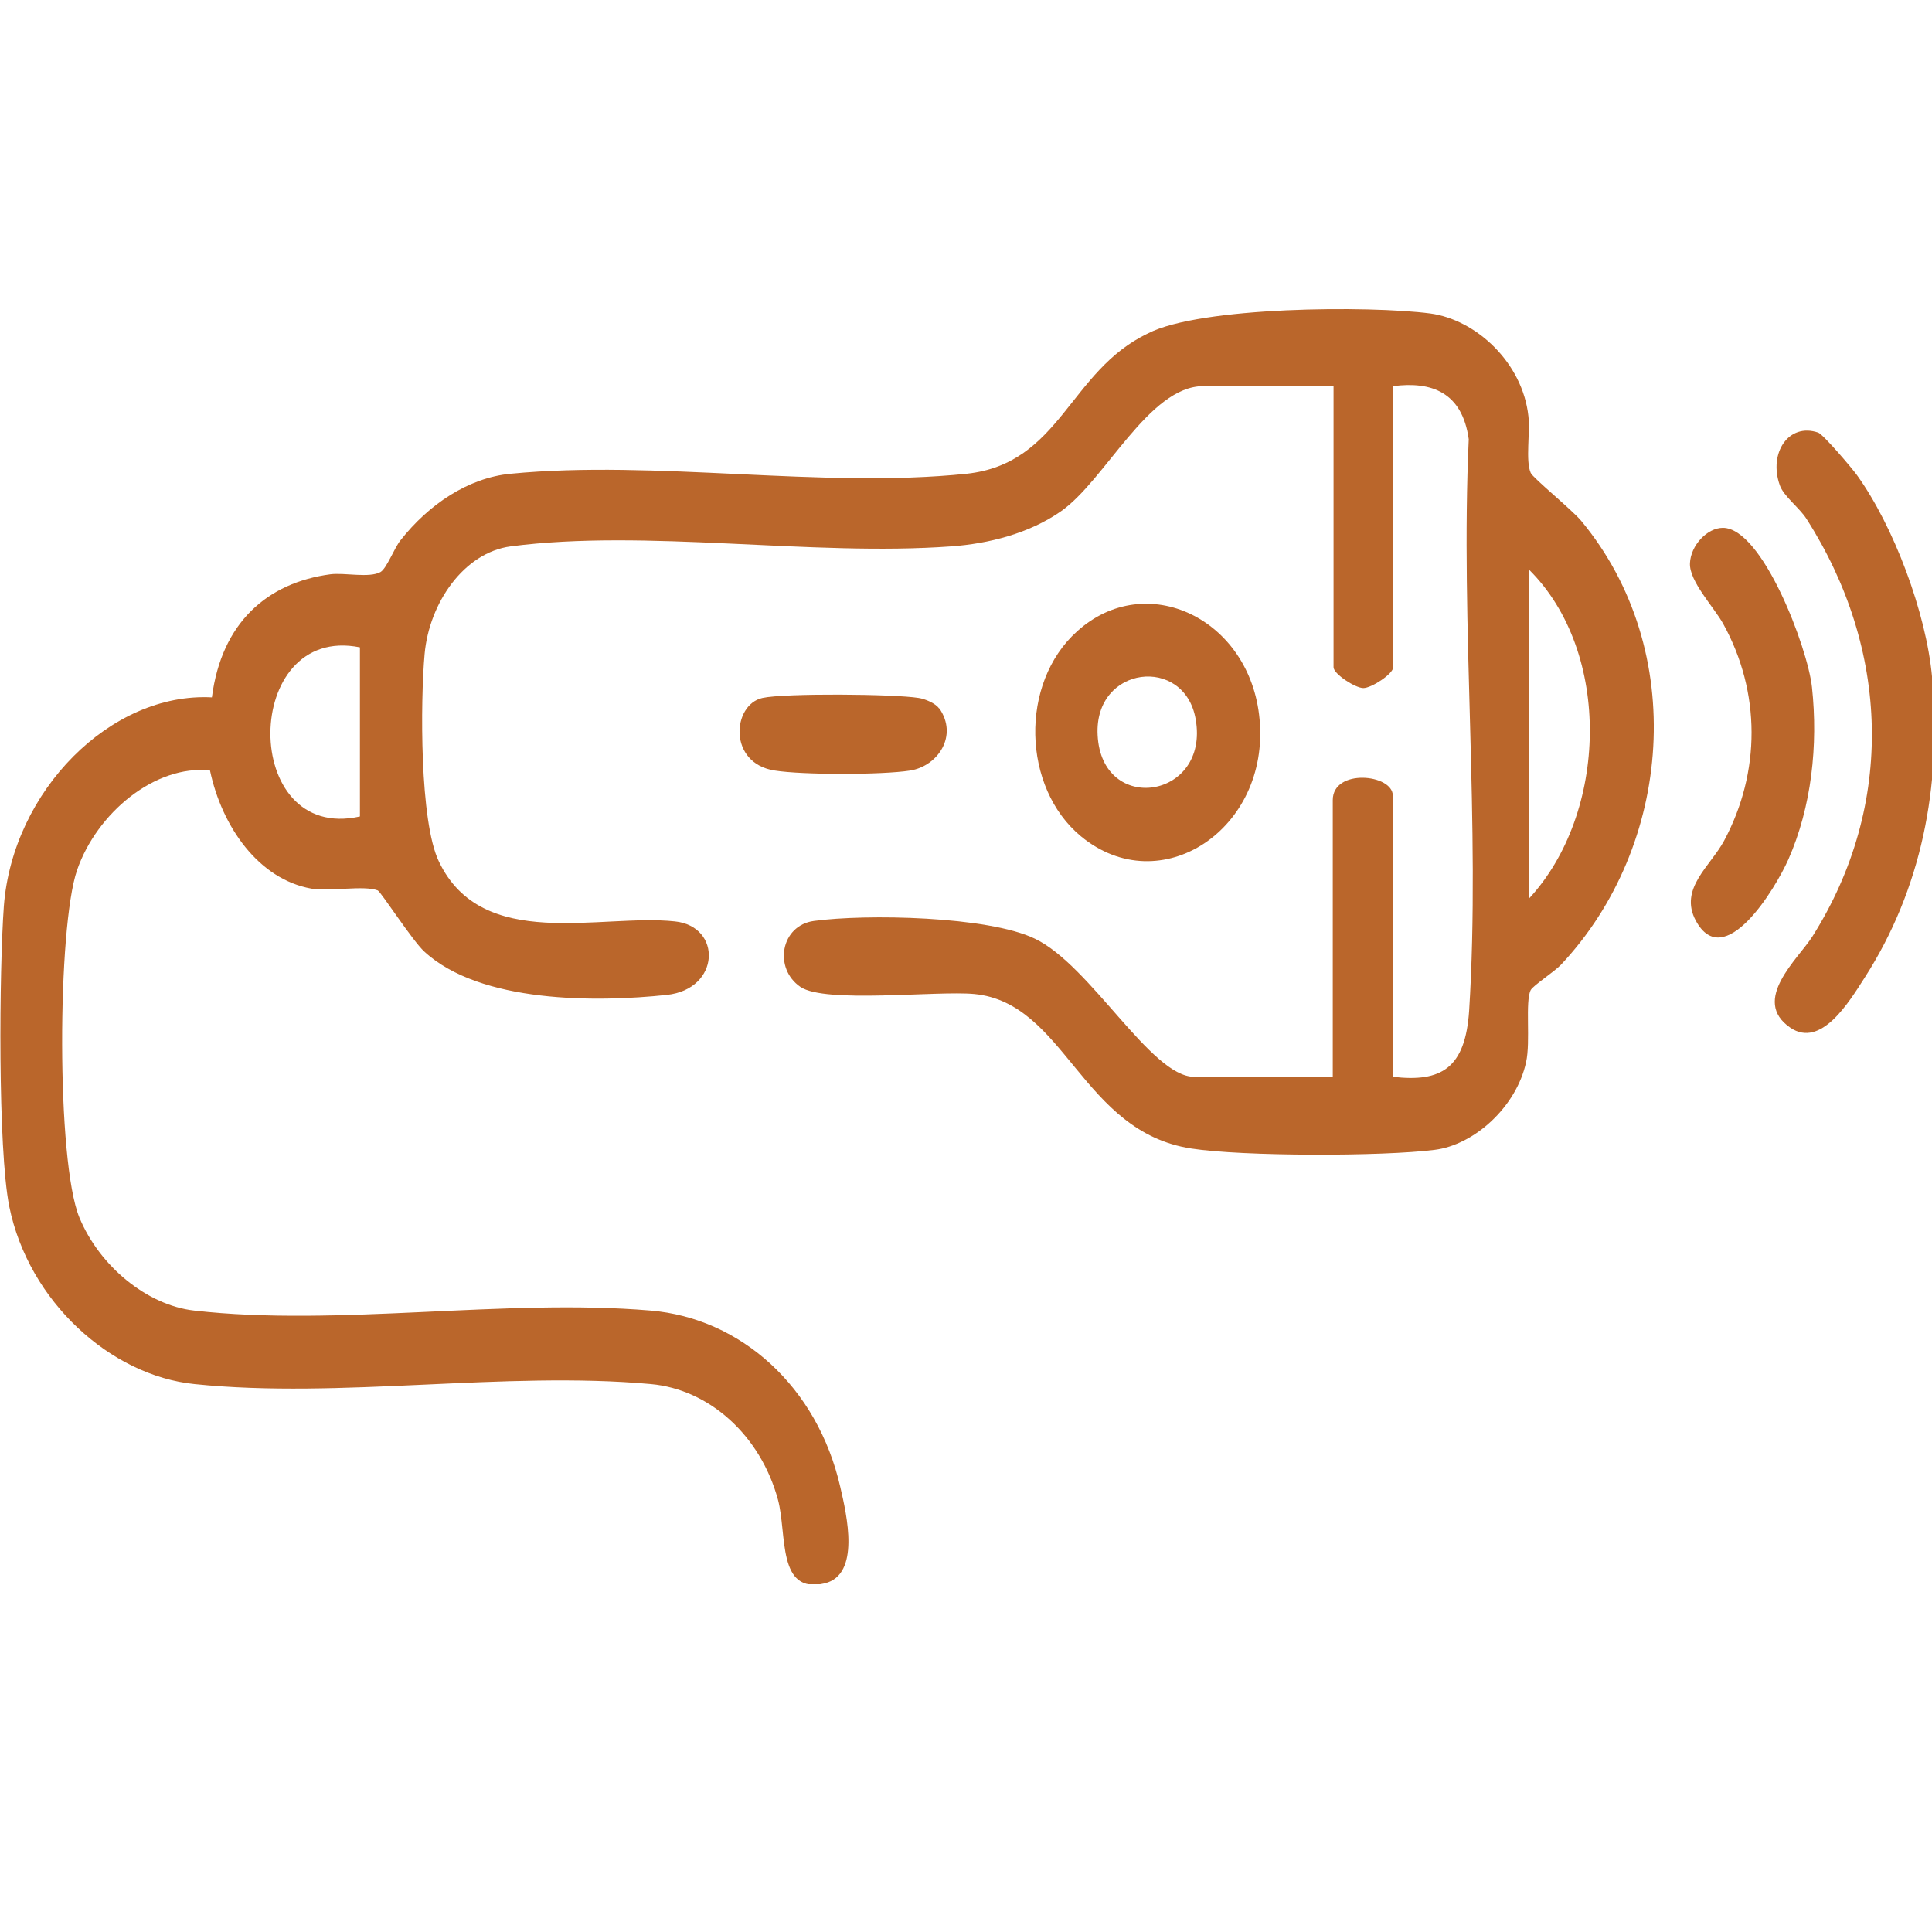
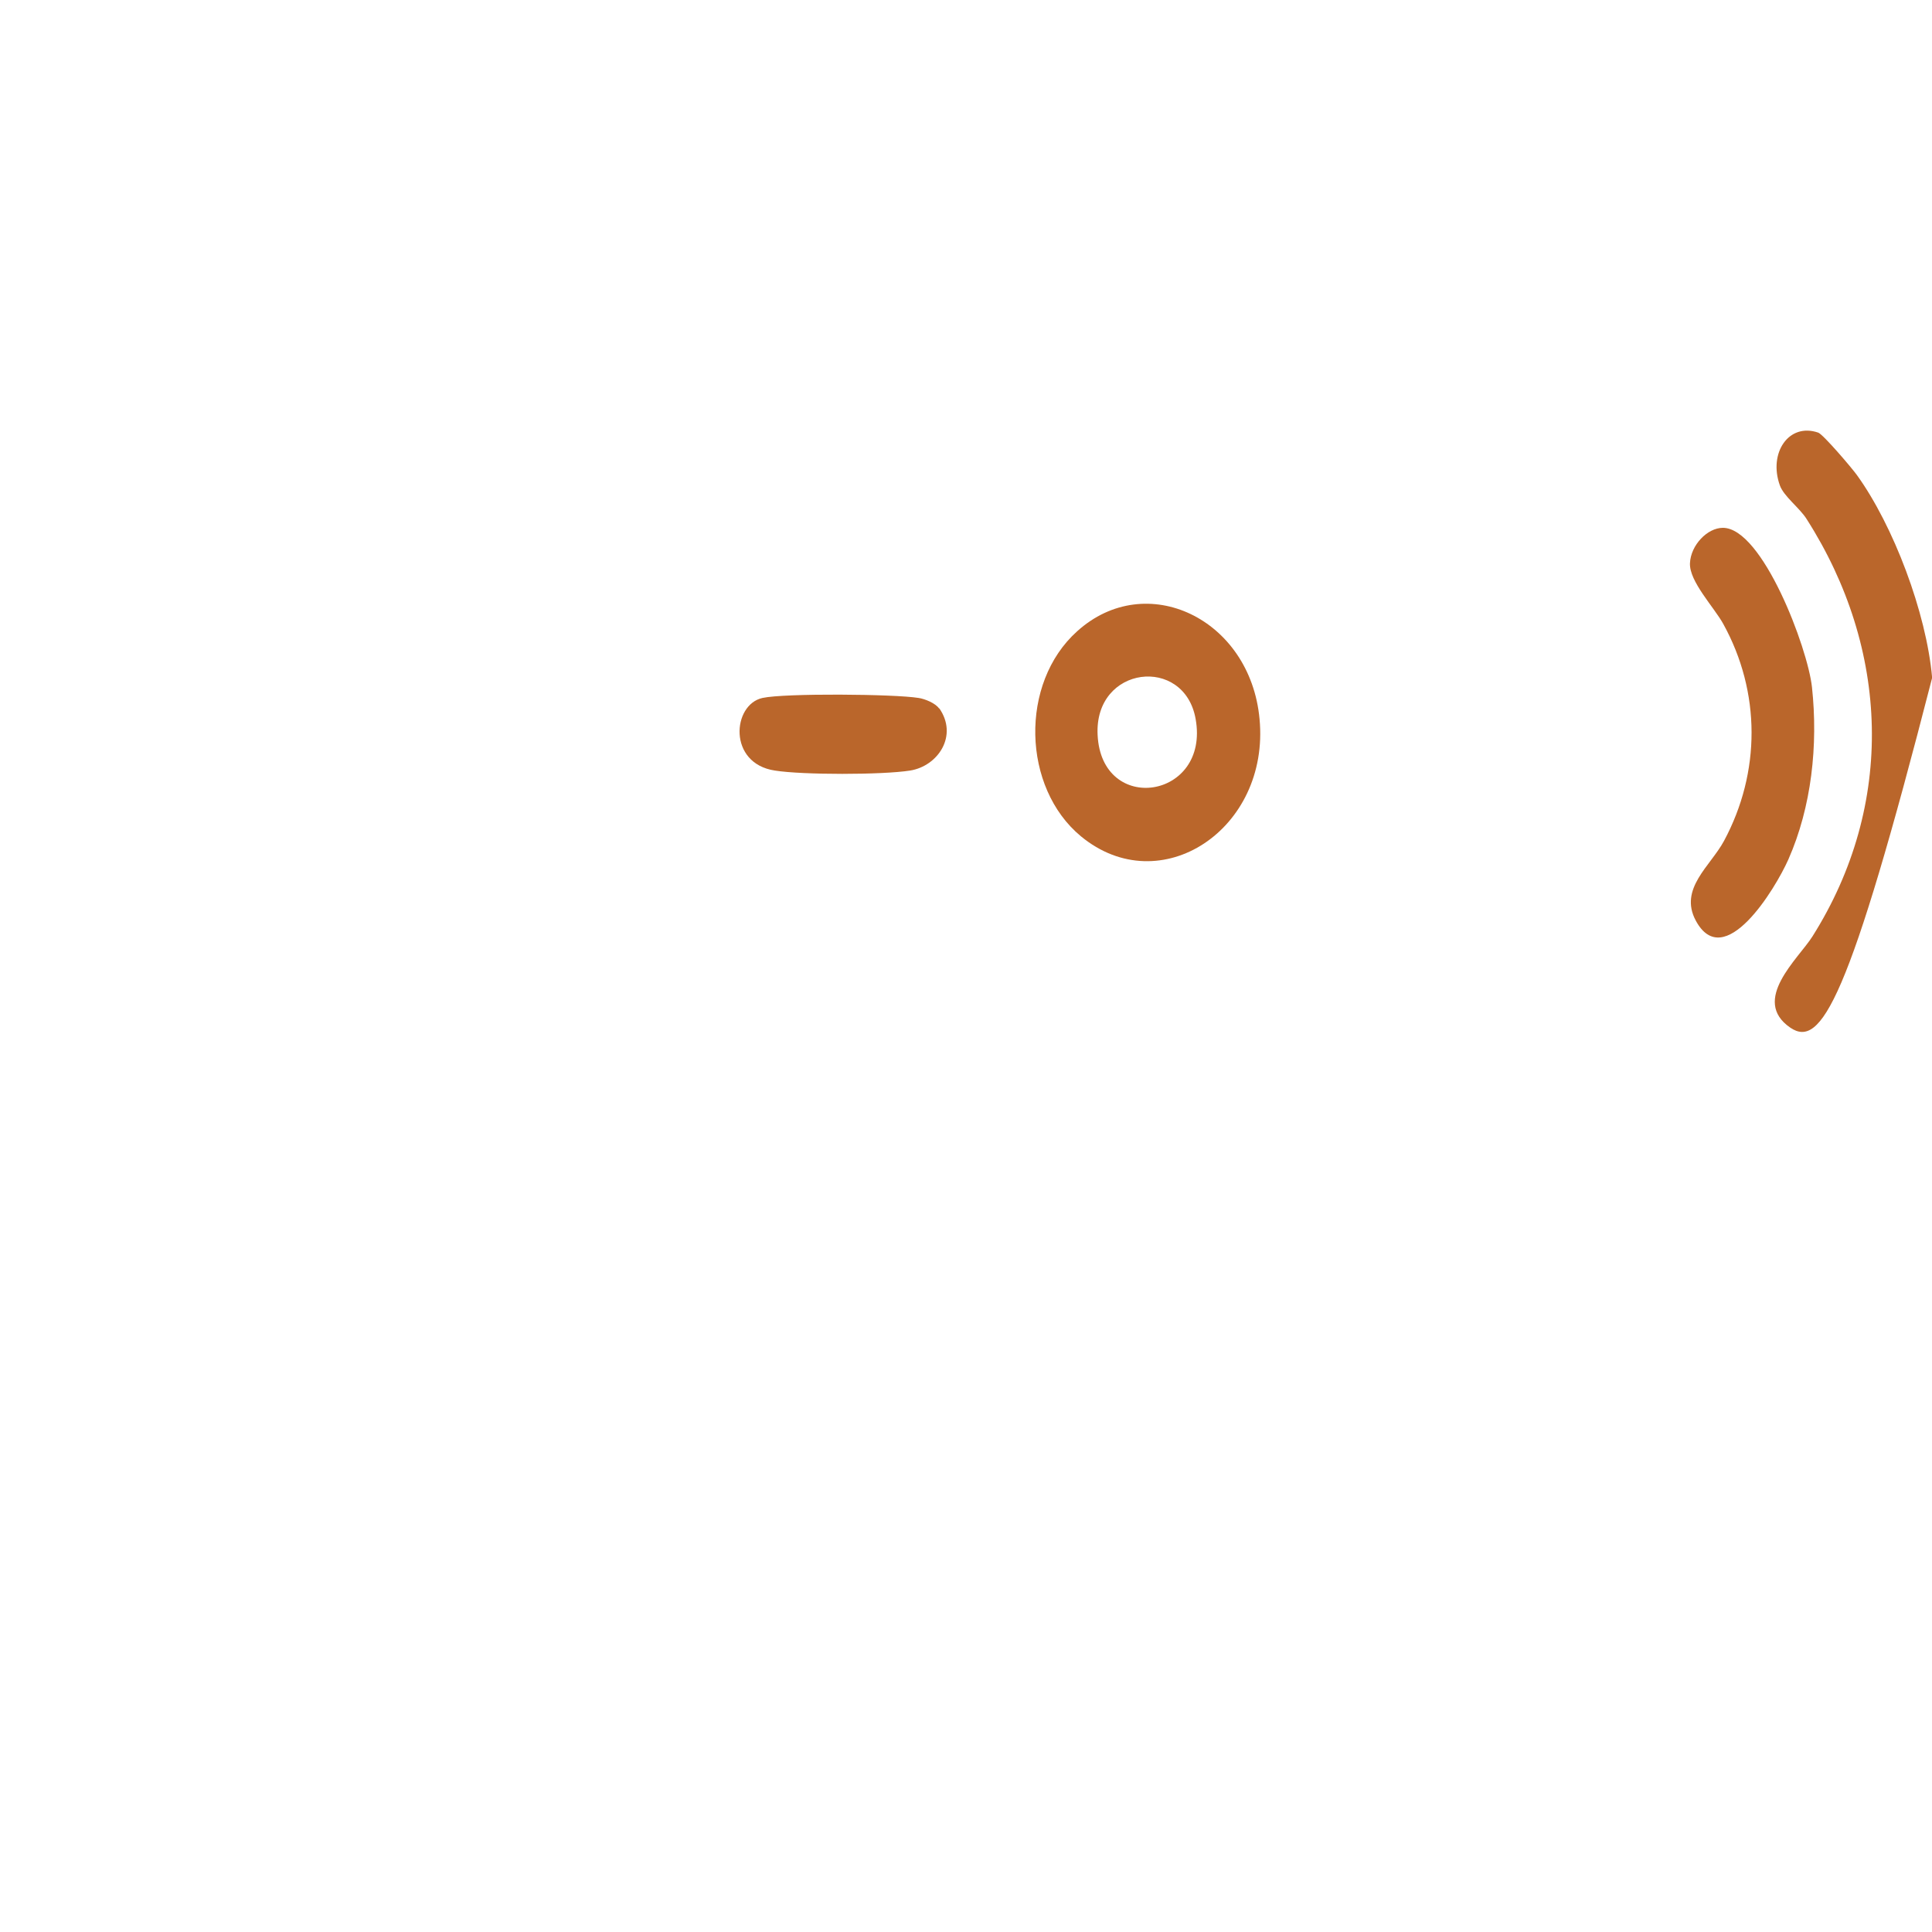
<svg xmlns="http://www.w3.org/2000/svg" width="50" height="50" viewBox="0 0 50 50" fill="none">
  <g clip-path="url(#clip0_1769_19)">
-     <path d="M34.492 27.867L34.492 20.706C34.492 19.881 36.046 20.03 36.046 20.591L36.046 27.867C37.309 28.017 37.921 27.638 38.021 26.16C38.322 21.382 37.79 16.192 38.011 11.367C37.84 10.142 37.038 9.866 36.056 9.993L36.056 17.268C36.056 17.44 35.494 17.807 35.284 17.807C35.073 17.807 34.512 17.44 34.512 17.268L34.512 9.993L31.143 9.993C29.729 9.993 28.606 12.433 27.453 13.235C26.631 13.808 25.578 14.072 24.615 14.14C20.996 14.404 16.724 13.682 13.215 14.14C12.012 14.301 11.109 15.596 10.989 16.925C10.879 18.151 10.859 21.267 11.36 22.299C12.483 24.648 15.531 23.639 17.466 23.846C18.69 23.972 18.649 25.599 17.256 25.748C15.441 25.942 12.433 25.965 10.979 24.625C10.678 24.35 9.856 23.078 9.776 23.044C9.415 22.906 8.543 23.078 8.061 22.998C6.698 22.757 5.745 21.405 5.434 19.938C4.011 19.789 2.507 21.038 1.995 22.517C1.484 23.995 1.454 30.056 2.055 31.511C2.577 32.772 3.81 33.78 5.023 33.917C8.743 34.342 13.055 33.597 16.835 33.917C19.171 34.112 21.156 35.888 21.748 38.489C21.918 39.223 22.269 40.747 21.347 40.976C20.103 41.274 20.374 39.704 20.133 38.81C19.682 37.149 18.359 35.957 16.845 35.82C13.055 35.476 8.803 36.209 5.033 35.82C2.867 35.602 0.742 33.688 0.24 31.225C-0.06 29.724 -0.02 25.095 0.1 23.445C0.331 20.465 2.867 17.91 5.484 18.048C5.735 16.111 6.918 15.08 8.553 14.862C8.924 14.816 9.555 14.965 9.846 14.805C10.007 14.713 10.207 14.175 10.367 13.98C11.089 13.063 12.112 12.364 13.215 12.261C16.975 11.895 21.256 12.651 25.016 12.261C27.453 11.998 27.663 9.603 29.709 8.629C31.062 7.93 35.444 7.907 37.018 8.113C38.202 8.274 39.405 9.385 39.555 10.772C39.605 11.196 39.475 11.918 39.615 12.238C39.665 12.364 40.678 13.189 40.919 13.476C43.706 16.833 43.285 21.898 40.397 24.968C40.237 25.14 39.675 25.507 39.615 25.622C39.465 25.92 39.615 26.951 39.495 27.489C39.244 28.647 38.151 29.632 37.129 29.758C35.785 29.93 32.155 29.93 30.832 29.724C27.984 29.288 27.573 25.954 25.217 25.725C24.244 25.633 21.357 25.977 20.715 25.541C20.013 25.06 20.204 23.949 21.066 23.834C22.41 23.651 25.568 23.708 26.781 24.293C28.225 24.98 29.789 27.867 30.902 27.867L34.471 27.867L34.492 27.867ZM39.565 23.261C41.611 21.061 41.731 16.879 39.565 14.736L39.565 23.261ZM9.315 21.13L9.315 16.753C6.246 16.134 6.206 21.829 9.315 21.13Z" fill="#BA662B" />
-     <path d="M50.003 17.544C50.254 20.363 49.722 23.021 48.258 25.301C47.847 25.943 47.125 27.135 46.333 26.596C45.3 25.886 46.544 24.809 46.905 24.236C49.06 20.821 48.9 16.788 46.754 13.431C46.574 13.144 46.163 12.846 46.062 12.56C45.762 11.723 46.293 10.933 47.055 11.196C47.185 11.242 47.927 12.113 48.058 12.296C49 13.602 49.852 15.848 50.003 17.533L50.003 17.544Z" fill="#BA662B" />
+     <path d="M50.003 17.544C47.847 25.943 47.125 27.135 46.333 26.596C45.3 25.886 46.544 24.809 46.905 24.236C49.06 20.821 48.9 16.788 46.754 13.431C46.574 13.144 46.163 12.846 46.062 12.56C45.762 11.723 46.293 10.933 47.055 11.196C47.185 11.242 47.927 12.113 48.058 12.296C49 13.602 49.852 15.848 50.003 17.533L50.003 17.544Z" fill="#BA662B" />
    <path d="M32.597 18.608C32.868 21.461 30.03 23.34 27.975 21.644C26.451 20.384 26.381 17.68 27.875 16.339C29.659 14.723 32.357 16.007 32.597 18.608ZM30.943 18.608C30.652 16.958 28.316 17.221 28.406 19.02C28.506 21.106 31.314 20.682 30.943 18.608Z" fill="#BA662B" />
    <path d="M46.894 17.785C47.055 19.286 46.884 20.879 46.283 22.242C45.942 23.01 44.618 25.187 43.886 23.824C43.445 22.999 44.267 22.414 44.618 21.761C45.571 19.985 45.571 17.911 44.598 16.147C44.357 15.711 43.716 15.047 43.736 14.577C43.756 14.107 44.187 13.66 44.588 13.66C45.611 13.66 46.784 16.765 46.894 17.785Z" fill="#BA662B" />
    <path d="M24.305 18.326C24.806 19.037 24.275 19.827 23.553 19.942C22.831 20.056 20.766 20.056 20.054 19.942C18.831 19.759 18.951 18.235 19.733 18.063C20.305 17.937 23.142 17.96 23.774 18.063C23.934 18.086 24.215 18.2 24.305 18.338L24.305 18.326Z" fill="#BA662B" />
  </g>
  <defs>
    <clipPath id="clip0_1769_19">
      <rect width="33" height="50" fill="white" transform="translate(50 8) rotate(90)" />
    </clipPath>
  </defs>
</svg>